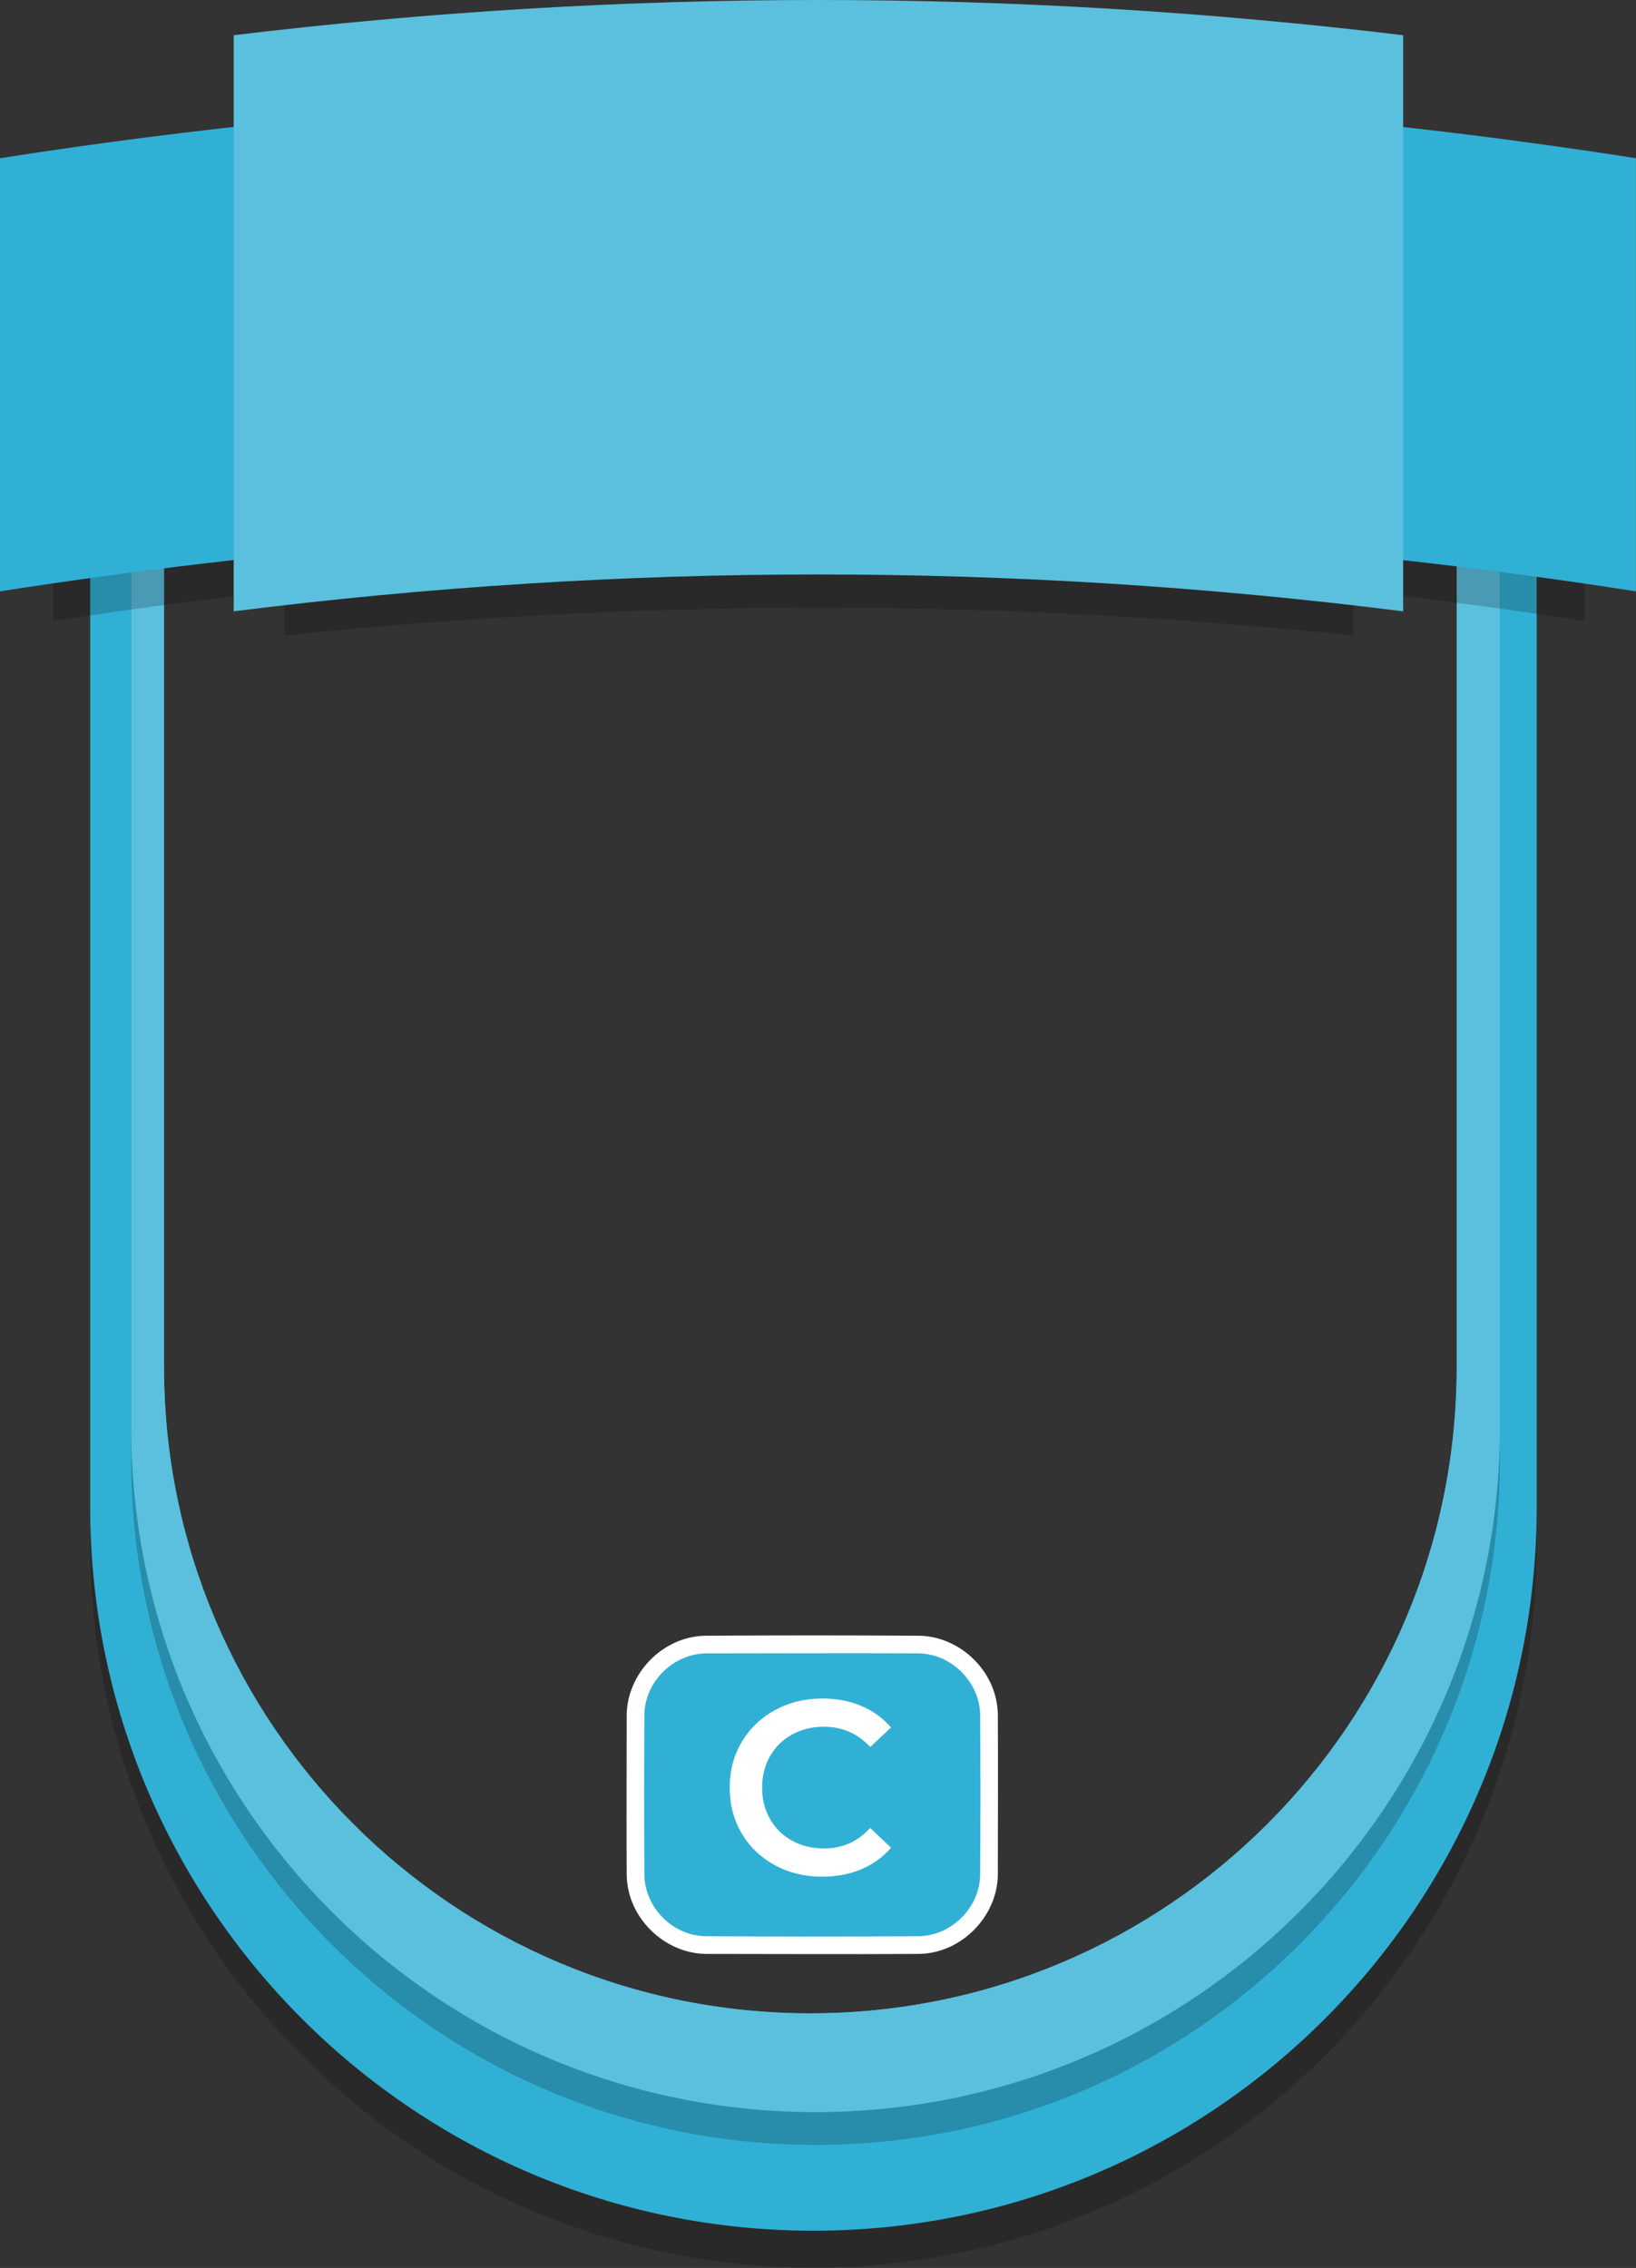
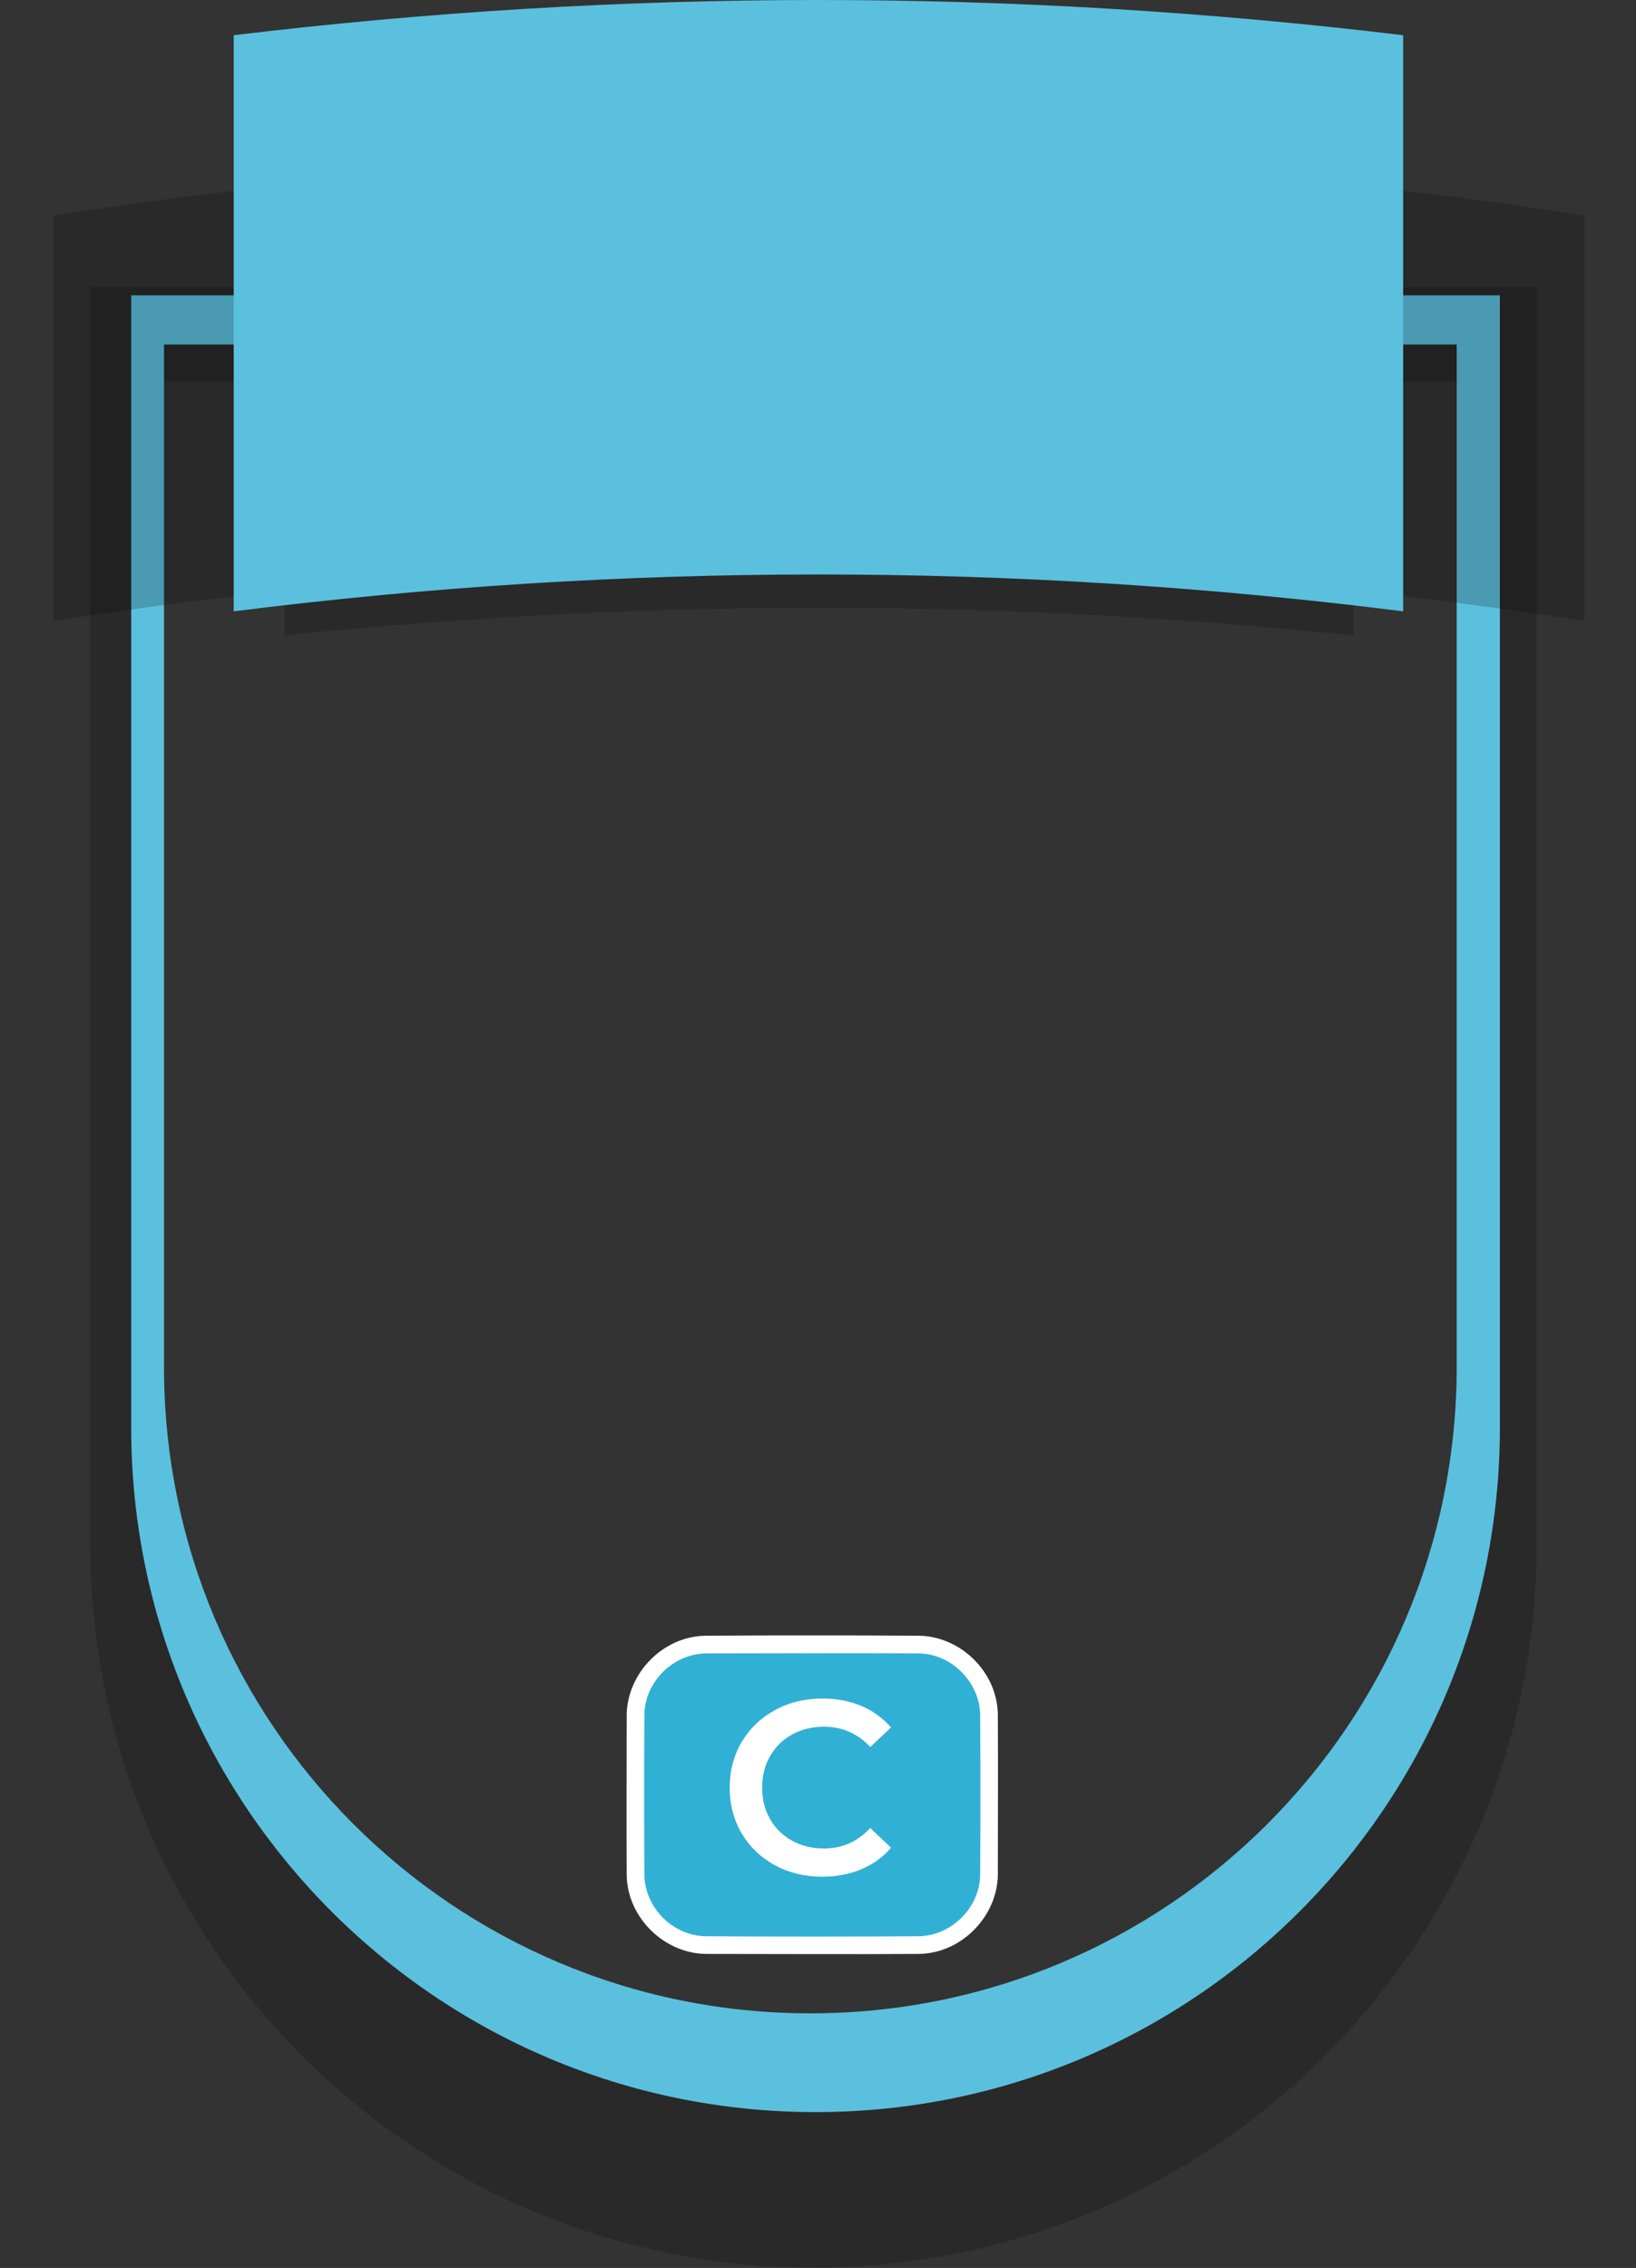
<svg xmlns="http://www.w3.org/2000/svg" width="100%" height="100%" viewBox="0 0 399 553" version="1.1" xml:space="preserve" style="fill-rule:evenodd;clip-rule:evenodd;stroke-linejoin:round;stroke-miterlimit:1.414;">
  <rect x="0" y="0" width="399" height="553" fill="#333333" stroke="none" />
  <g id="Wappen_C">
    <path d="M22,70l352.776,0l0,306.533c0,97.416 -78.972,176.388 -176.388,176.388c-97.416,0 -176.388,-78.972 -176.388,-176.388l0,-306.533Zm18,23l315.272,0l0,249.284c0,87.06 -70.576,157.636 -157.636,157.636c-87.06,0 -157.636,-70.576 -157.636,-157.635l0,-249.285Z" style="fill-opacity:0.2;" />
-     <path d="M22,61l352.776,0l0,306.533c0,97.416 -78.972,176.388 -176.388,176.388c-97.416,0 -176.388,-78.972 -176.388,-176.388l0,-306.533Zm18,23l315.272,0l0,249.284c0,87.06 -70.576,157.636 -157.636,157.636c-87.06,0 -157.636,-70.576 -157.636,-157.635l0,-249.285Z" style="fill:#31b0d5;" />
-     <path d="M32,80l333.802,0l0,276.102c0,92.177 -74.724,166.901 -166.901,166.901c-92.177,0 -166.901,-74.724 -166.901,-166.901l0,-276.102Zm8,12l315.272,0l0,249.284c0,87.06 -70.576,157.636 -157.636,157.636c-87.06,0 -157.636,-70.576 -157.636,-157.635l0,-249.285Z" style="fill-opacity:0.2;" />
    <path d="M32,72l333.802,0l0,276.102c0,92.177 -74.724,166.901 -166.901,166.901c-92.177,0 -166.901,-74.724 -166.901,-166.901l0,-276.102Zm8,12l315.272,0l0,249.284c0,87.06 -70.576,157.636 -157.636,157.636c-87.06,0 -157.636,-70.576 -157.636,-157.635l0,-249.285Z" style="fill:#5bc0de;" />
    <path d="M172.241,401l51.724,0c9.523,0 17.242,7.719 17.242,17.241l0,38.793c0,9.523 -7.719,17.242 -17.242,17.242l-51.724,0c-9.522,0 -17.241,-7.719 -17.241,-17.242l0,-38.793c0,-9.522 7.719,-17.241 17.241,-17.241Z" style="fill:#31b0d5;" />
    <path d="M224.215,398.846c0.624,0.012 1.243,0.056 1.857,0.131c9.194,1.126 17.101,9.192 17.289,19.014c0.08,13.017 0.001,26.034 0.001,39.05c-0.062,10.071 -8.698,19.189 -19.146,19.389c-17.327,0.109 -34.654,0.001 -51.981,0.001c-10.057,-0.064 -19.189,-8.669 -19.389,-19.146c-0.082,-13.017 -0.001,-26.034 -0.001,-39.05c0.064,-10.089 8.668,-19.192 19.146,-19.389c17.408,-0.11 34.817,-0.11 52.224,0Zm-51.967,4.309c-7.86,0.05 -14.936,6.721 -15.092,14.891c-0.082,13.061 -0.082,26.123 0,39.184c0.149,7.778 6.744,14.734 14.89,14.889c17.371,0.111 34.744,0.111 52.115,0c7.792,-0.148 14.736,-6.847 14.889,-14.889c0.081,-13.061 0.081,-26.123 0,-39.184c-0.148,-7.774 -6.848,-14.738 -14.889,-14.89c-17.304,-0.109 -34.608,-0.001 -51.913,-0.001Z" style="fill:#fff;fill-rule:nonzero;" />
    <path d="M330.07,143.961l0,10.989c-43.448,-4.506 -86.896,-6.759 -130.344,-6.759c-43.448,0 -86.896,2.253 -130.343,6.759l0,-10.989c-18.795,2.049 -37.589,4.541 -56.383,7.476l0,-98.855c62.242,-9.721 124.484,-14.582 186.726,-14.582c62.242,0 124.484,4.861 186.727,14.582l0,98.855c-18.795,-2.935 -37.589,-5.427 -56.383,-7.476Z" style="fill-opacity:0.2;" />
-     <path d="M0,38.58c66.498,-10.387 132.996,-15.58 199.493,-15.58c66.498,0 132.996,5.193 199.494,15.58l0,105.614c-66.498,-10.387 -132.996,-15.58 -199.493,-15.58c-66.498,0 -132.996,5.193 -199.494,15.58l0,-105.614Z" style="fill:#31b0d5;" />
    <path d="M57,8.588c47.536,-5.725 95.071,-8.588 142.606,-8.588c47.536,0 95.071,2.863 142.607,8.588l0,140.474c-47.536,-5.991 -95.071,-8.986 -142.607,-8.986c-47.535,0 -95.07,2.995 -142.606,8.986l0,-140.474Z" style="fill:#5bc0de;" />
    <path d="M200.534,457.603c-4.264,0 -8.116,-0.935 -11.556,-2.806c-3.439,-1.87 -6.135,-4.455 -8.086,-7.754c-1.951,-3.299 -2.926,-7.02 -2.926,-11.164c0,-4.143 0.985,-7.865 2.956,-11.163c1.972,-3.299 4.677,-5.884 8.117,-7.755c3.439,-1.87 7.291,-2.806 11.556,-2.806c3.46,0 6.618,0.604 9.474,1.81c2.856,1.207 5.27,2.957 7.241,5.25l-5.069,4.768c-3.057,-3.299 -6.819,-4.949 -11.284,-4.949c-2.897,0 -5.492,0.634 -7.785,1.901c-2.293,1.268 -4.083,3.028 -5.37,5.281c-1.288,2.252 -1.931,4.807 -1.931,7.663c0,2.857 0.643,5.411 1.931,7.664c1.287,2.253 3.077,4.013 5.37,5.28c2.293,1.268 4.888,1.901 7.785,1.901c4.465,0 8.227,-1.669 11.284,-5.008l5.069,4.827c-1.971,2.293 -4.395,4.043 -7.271,5.25c-2.877,1.207 -6.045,1.81 -9.505,1.81Z" style="fill:#fff;" />
  </g>
</svg>